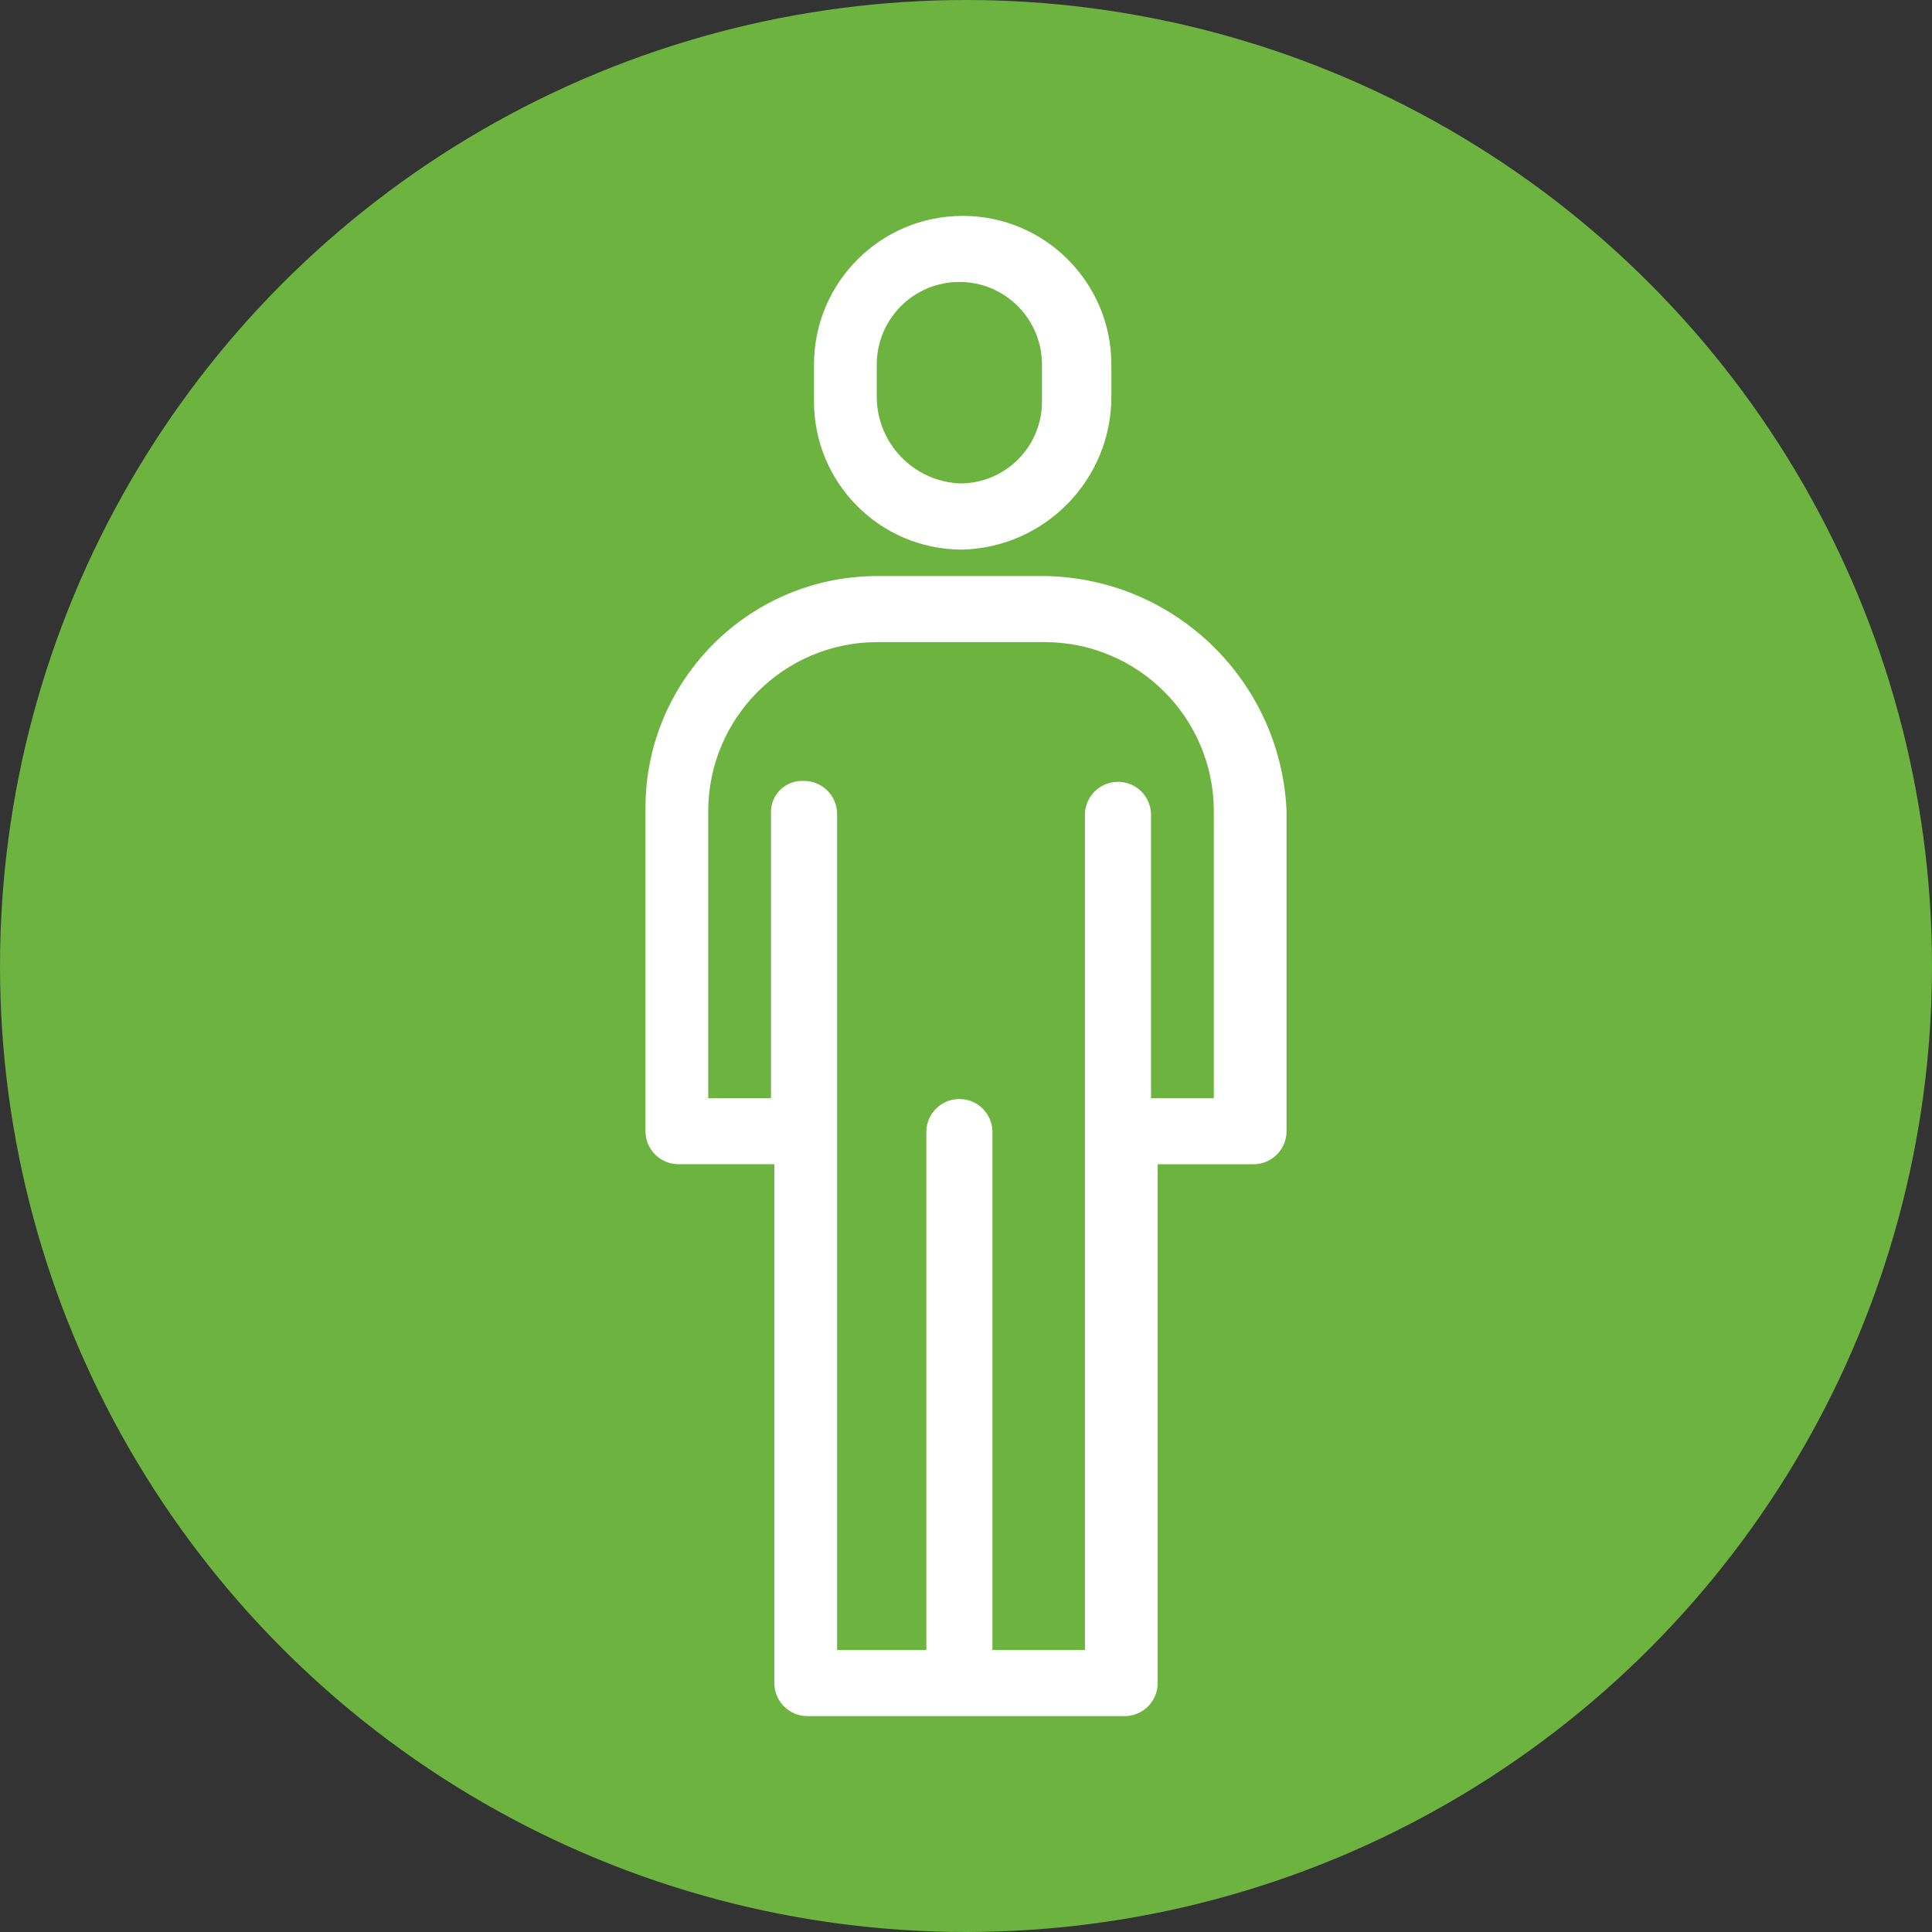
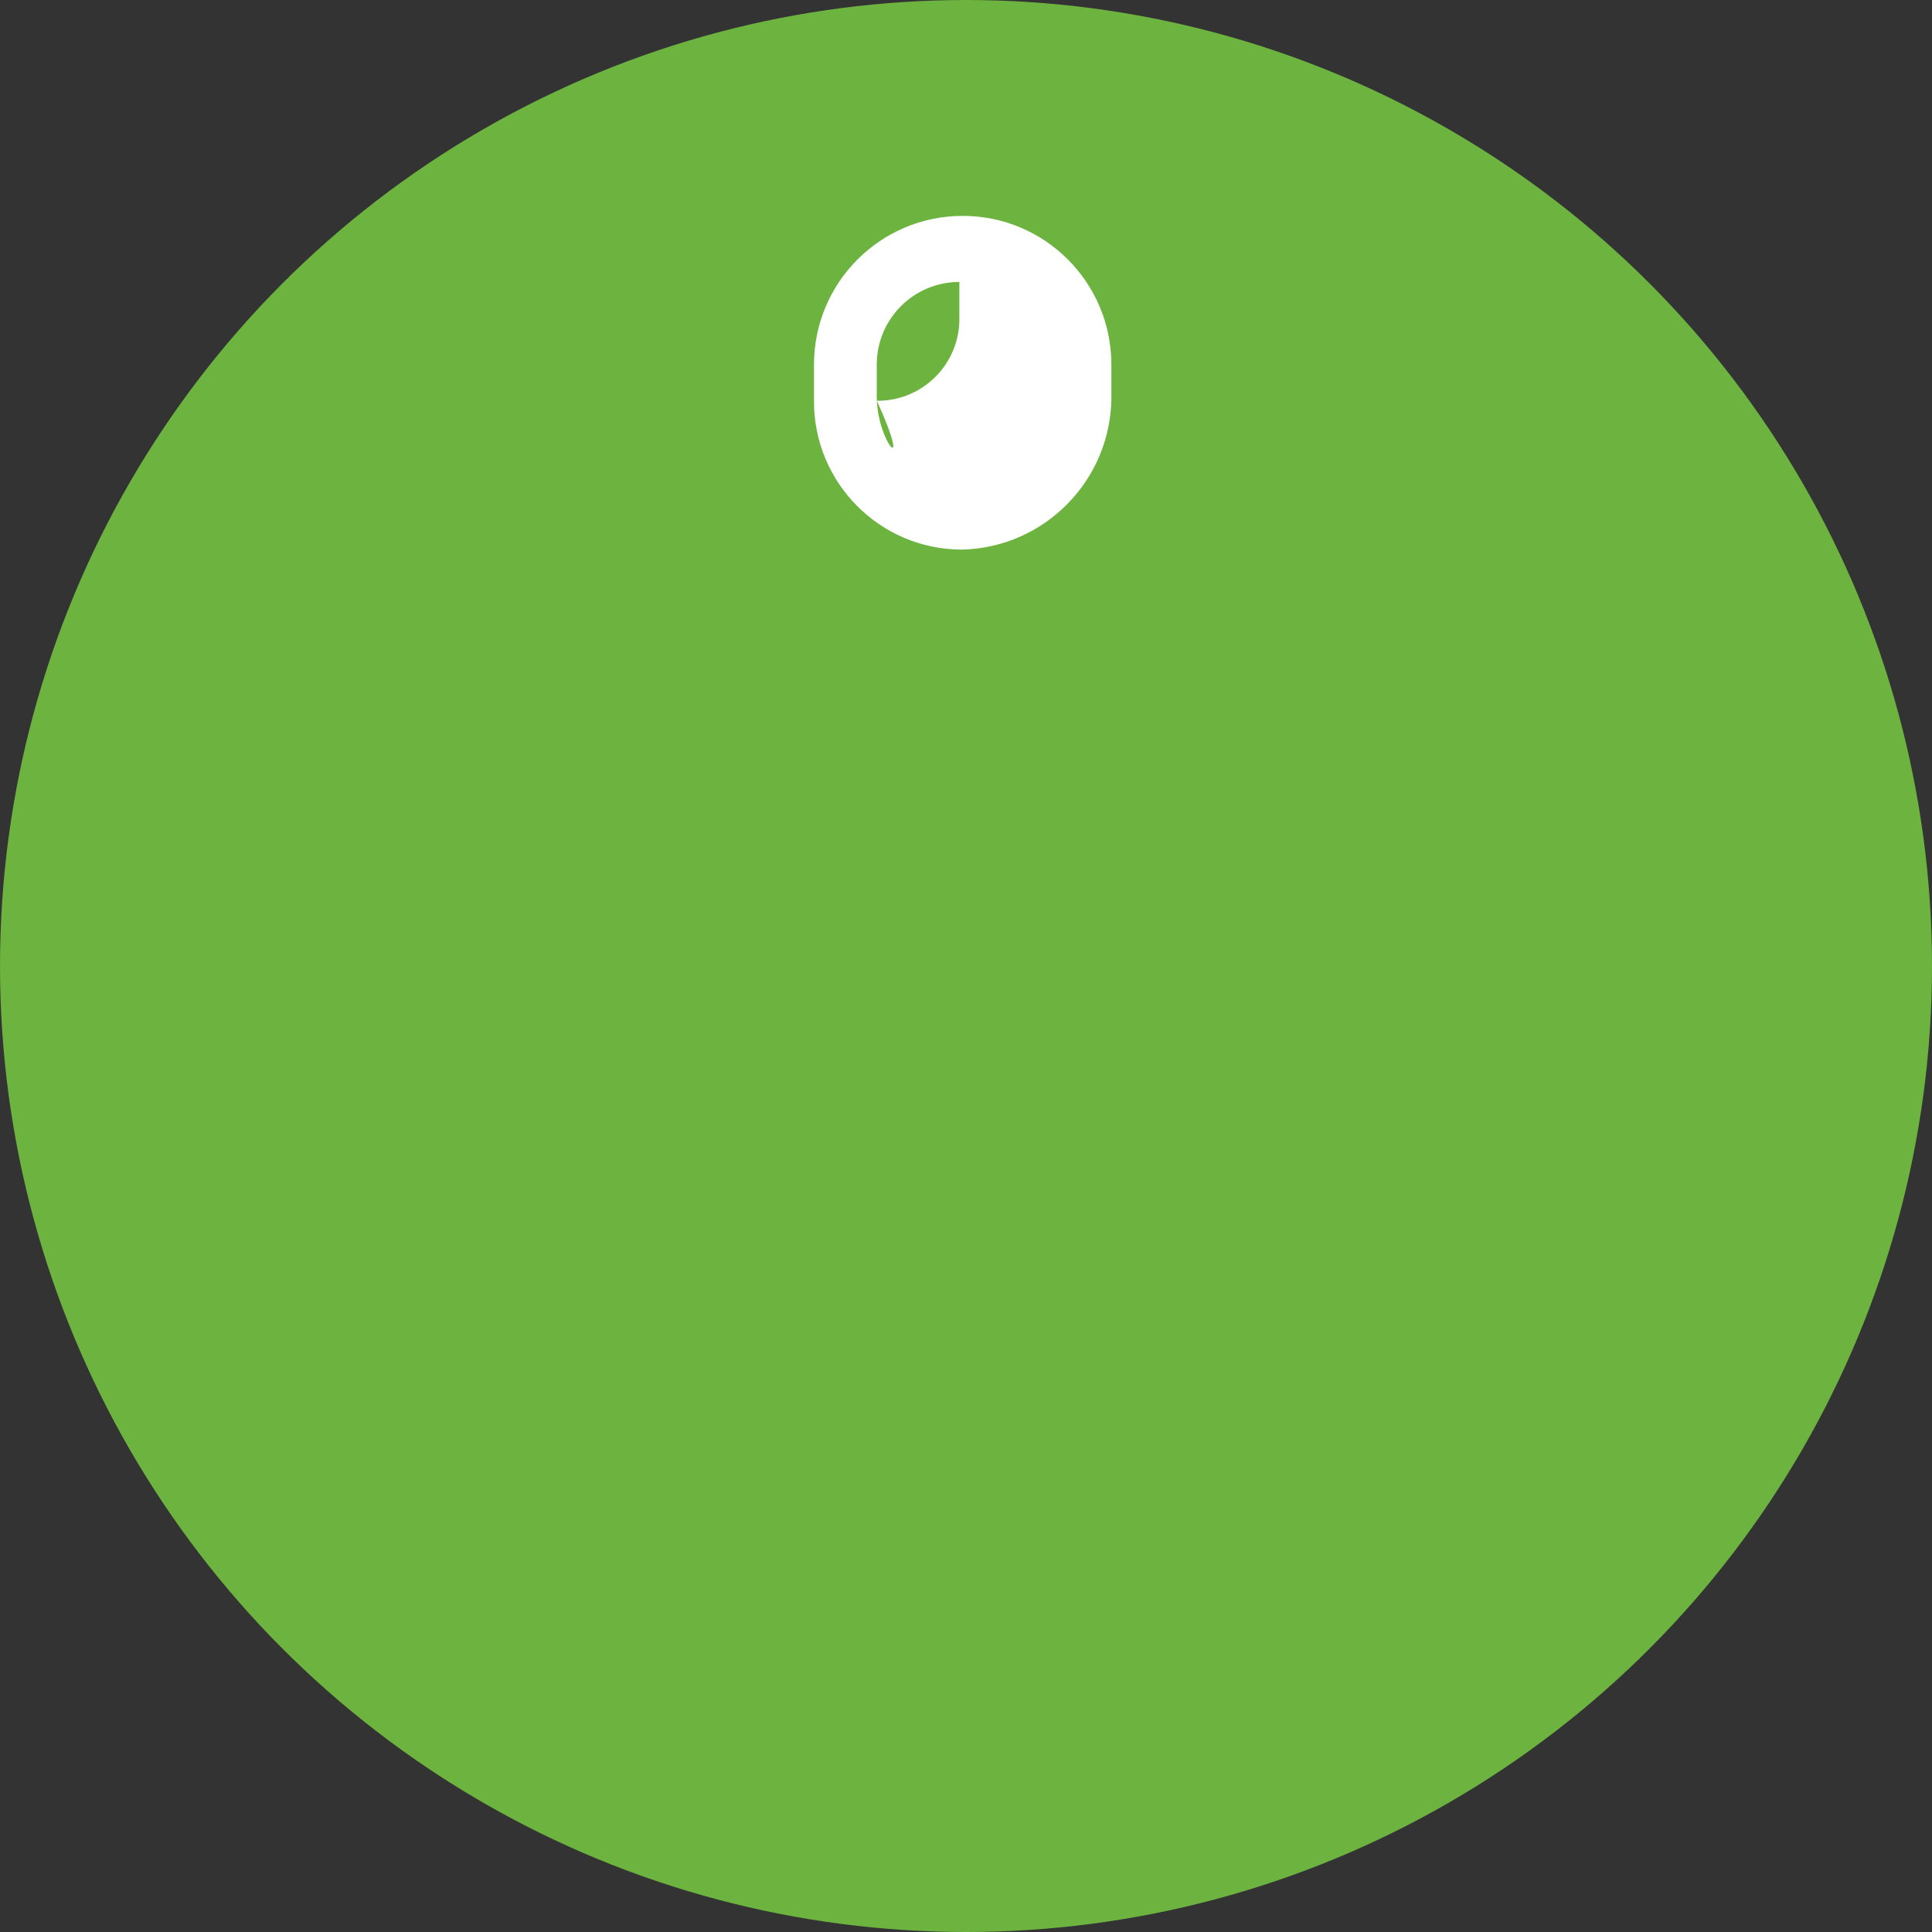
<svg xmlns="http://www.w3.org/2000/svg" version="1.1" id="Layer_1" x="0px" y="0px" viewBox="0 0 77.266 77.266" style="enable-background:new 0 0 77.266 77.266;" xml:space="preserve">
  <rect x="0" y="0" width="77.266" height="77.266" fill="#333333" stroke="none" />
  <style type="text/css">
	.st0{fill:#6CB33F;}
	.st1{fill:#FFFFFF;}
</style>
  <circle class="st0" cx="38.633" cy="38.633" r="38.633" />
  <g transform="translate(4752 1993)">
-     <path class="st1" d="M-4707.553-1977.098v-1.322c0-3.284-2.663-5.947-5.947-5.946c-3.284,0-5.946,2.662-5.946,5.946v1.453   c-0.014,3.271,2.626,5.933,5.896,5.947c0.017,0,0.034,0,0.05,0C-4710.204-1971.115-4707.575-1973.802-4707.553-1977.098z    M-4716.936-1977.098v-1.322c0-1.825,1.479-3.304,3.304-3.304s3.304,1.479,3.304,3.304v1.453c0.016,1.807-1.437,3.285-3.244,3.3   c-0.019,0-0.038,0-0.056,0C-4715.464-1973.756-4716.914-1975.26-4716.936-1977.098z" />
-     <path class="st1" d="M-4710.195-1969.962h-6.74c-5.103,0.015-9.236,4.148-9.251,9.251v12.949c0.001,0.73,0.592,1.321,1.322,1.322   h3.832v20.751c0.001,0.73,0.593,1.321,1.322,1.322h12.687c0.729-0.001,1.321-0.592,1.322-1.322v-20.749h3.833   c0.73-0.002,1.321-0.594,1.321-1.324v-12.817C-4700.783-1965.763-4705.007-1969.872-4710.195-1969.962z M-4703.456-1949.081h-2.511   v-11.366c-0.021-0.73-0.628-1.305-1.358-1.285c-0.702,0.019-1.266,0.584-1.285,1.285v12.685l0,0v20.752h-3.7v-20.752   c-0.02-0.73-0.628-1.305-1.358-1.285c-0.702,0.019-1.266,0.583-1.285,1.285v20.752h-3.569v-33.437   c-0.001-0.73-0.592-1.321-1.322-1.322c-0.689-0.042-1.281,0.483-1.322,1.172c-0.003,0.05-0.003,0.1,0,0.151v11.366h-2.51v-11.5   c0.015-3.716,3.024-6.725,6.74-6.74h6.74c3.716,0.015,6.725,3.024,6.74,6.74V-1949.081z" />
+     <path class="st1" d="M-4707.553-1977.098v-1.322c0-3.284-2.663-5.947-5.947-5.946c-3.284,0-5.946,2.662-5.946,5.946v1.453   c-0.014,3.271,2.626,5.933,5.896,5.947c0.017,0,0.034,0,0.05,0C-4710.204-1971.115-4707.575-1973.802-4707.553-1977.098z    M-4716.936-1977.098v-1.322c0-1.825,1.479-3.304,3.304-3.304v1.453c0.016,1.807-1.437,3.285-3.244,3.3   c-0.019,0-0.038,0-0.056,0C-4715.464-1973.756-4716.914-1975.26-4716.936-1977.098z" />
  </g>
</svg>